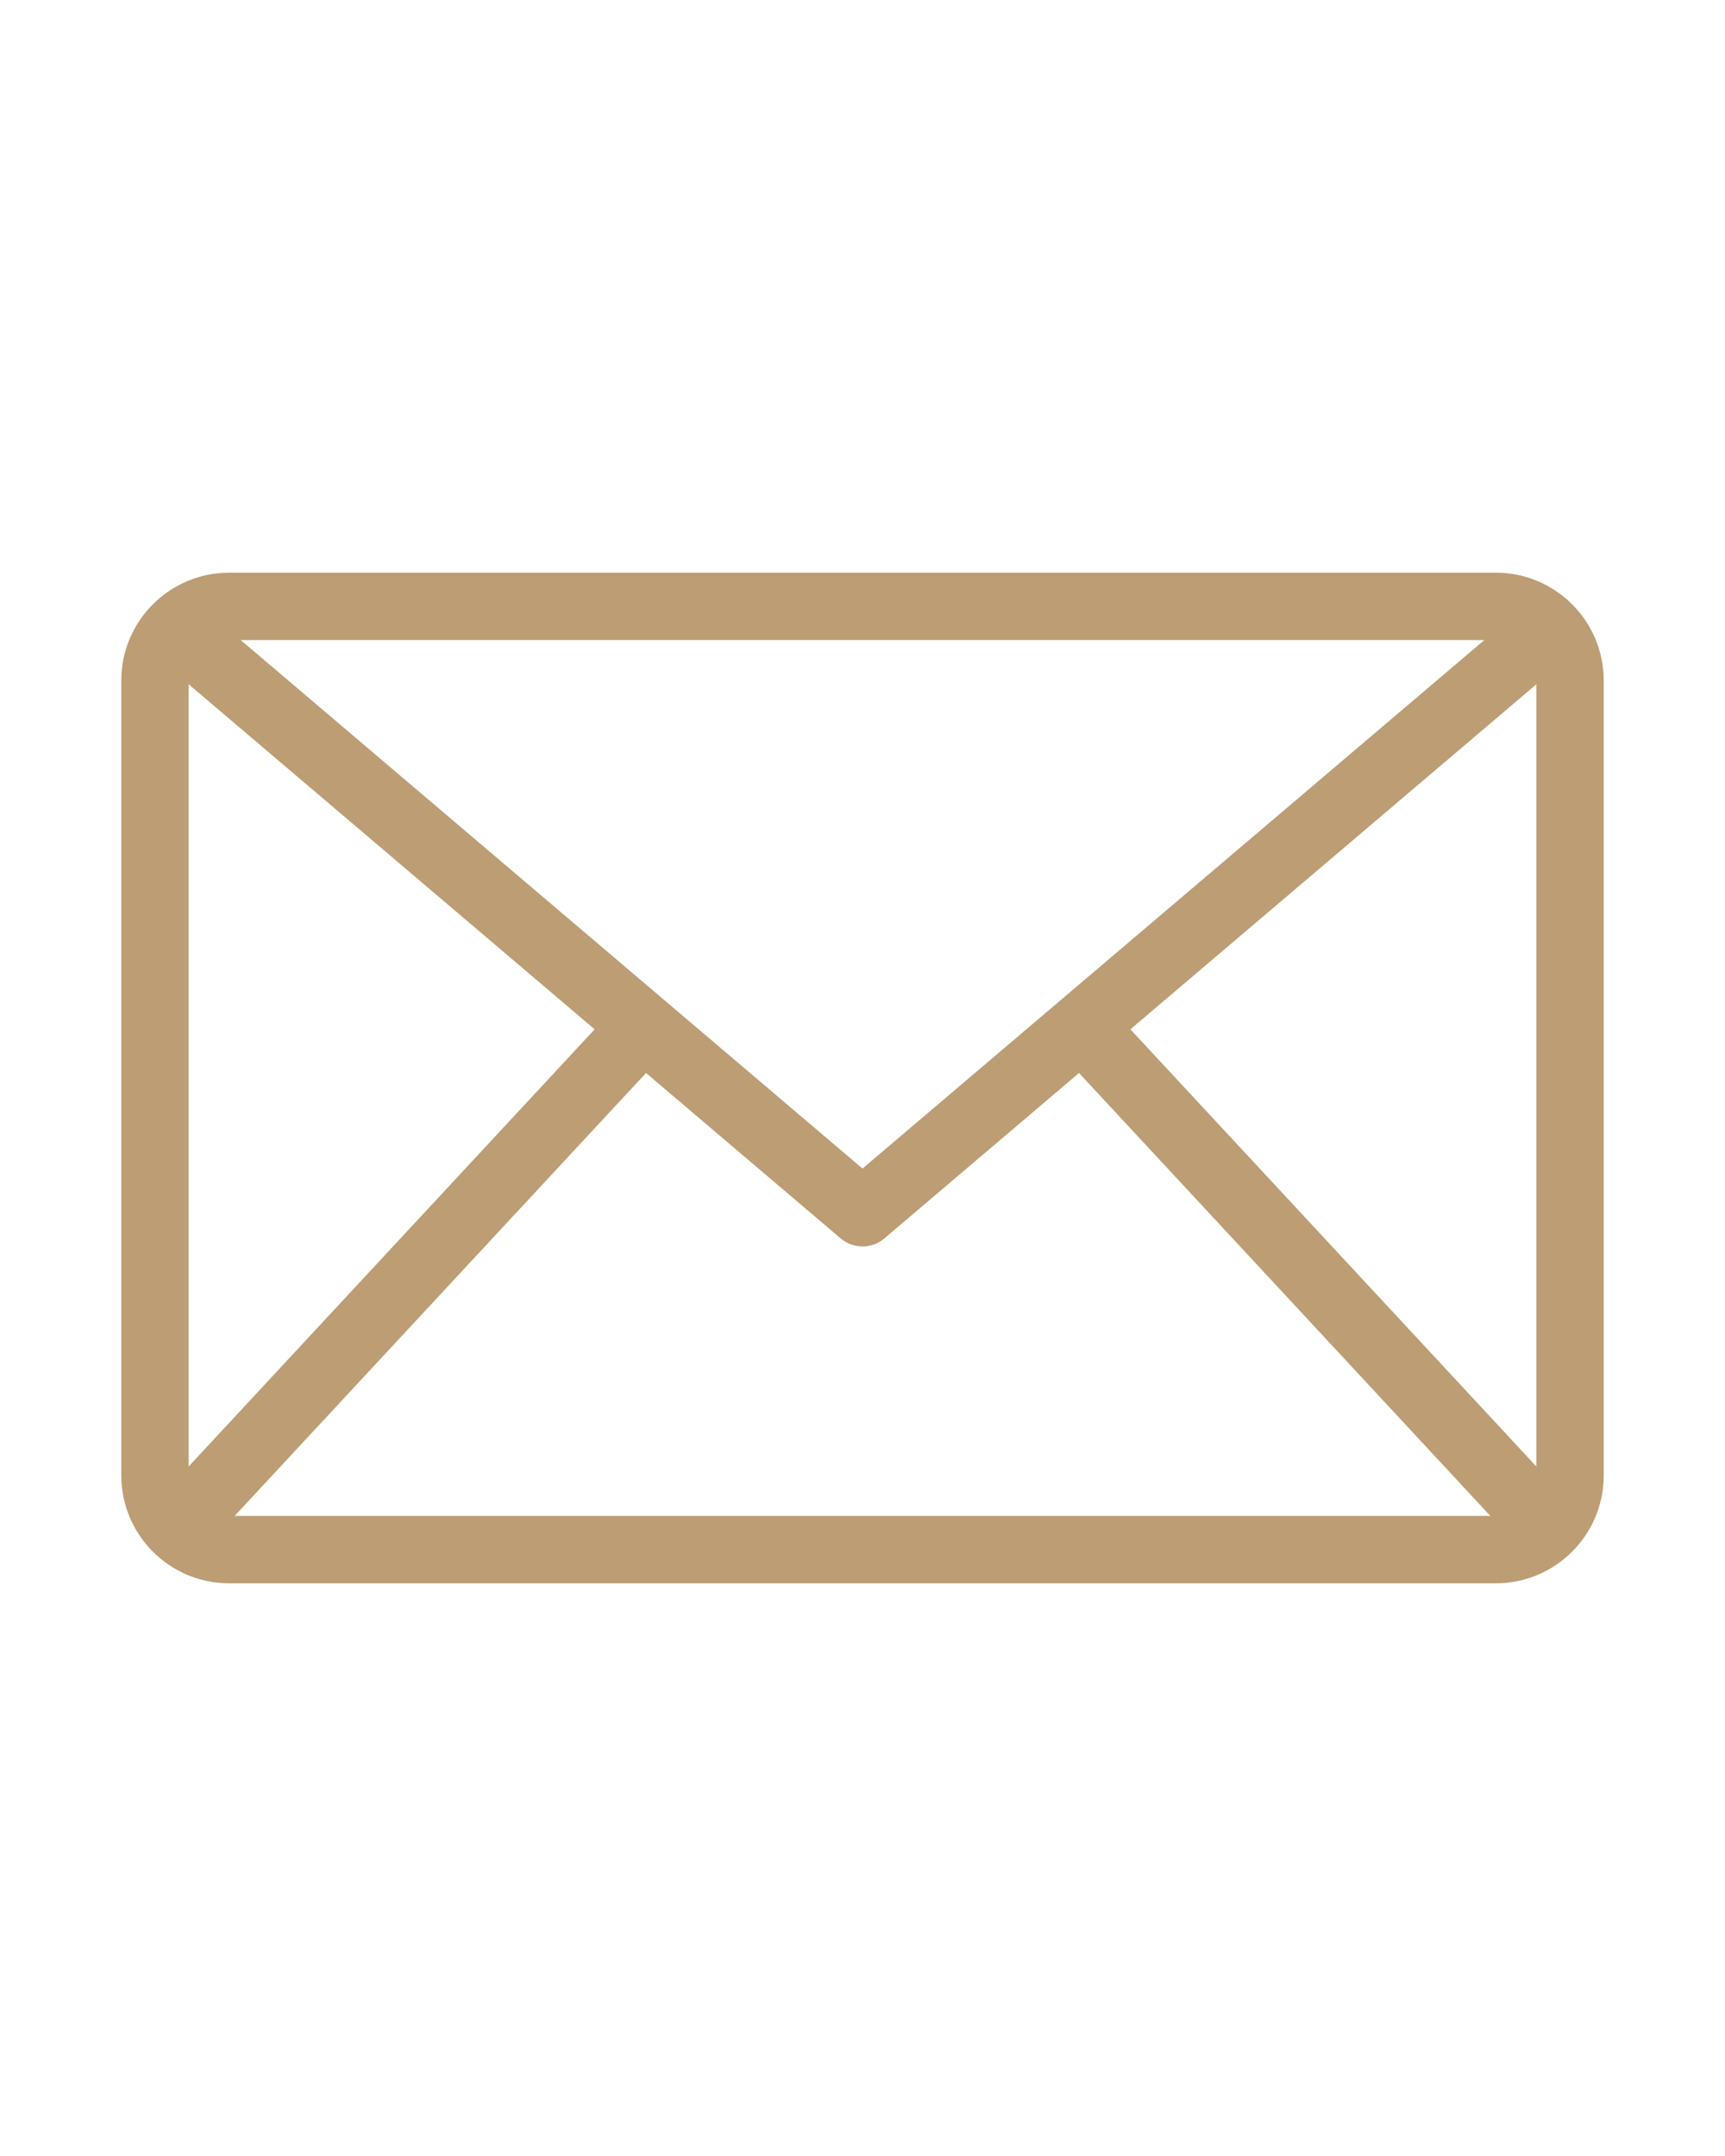
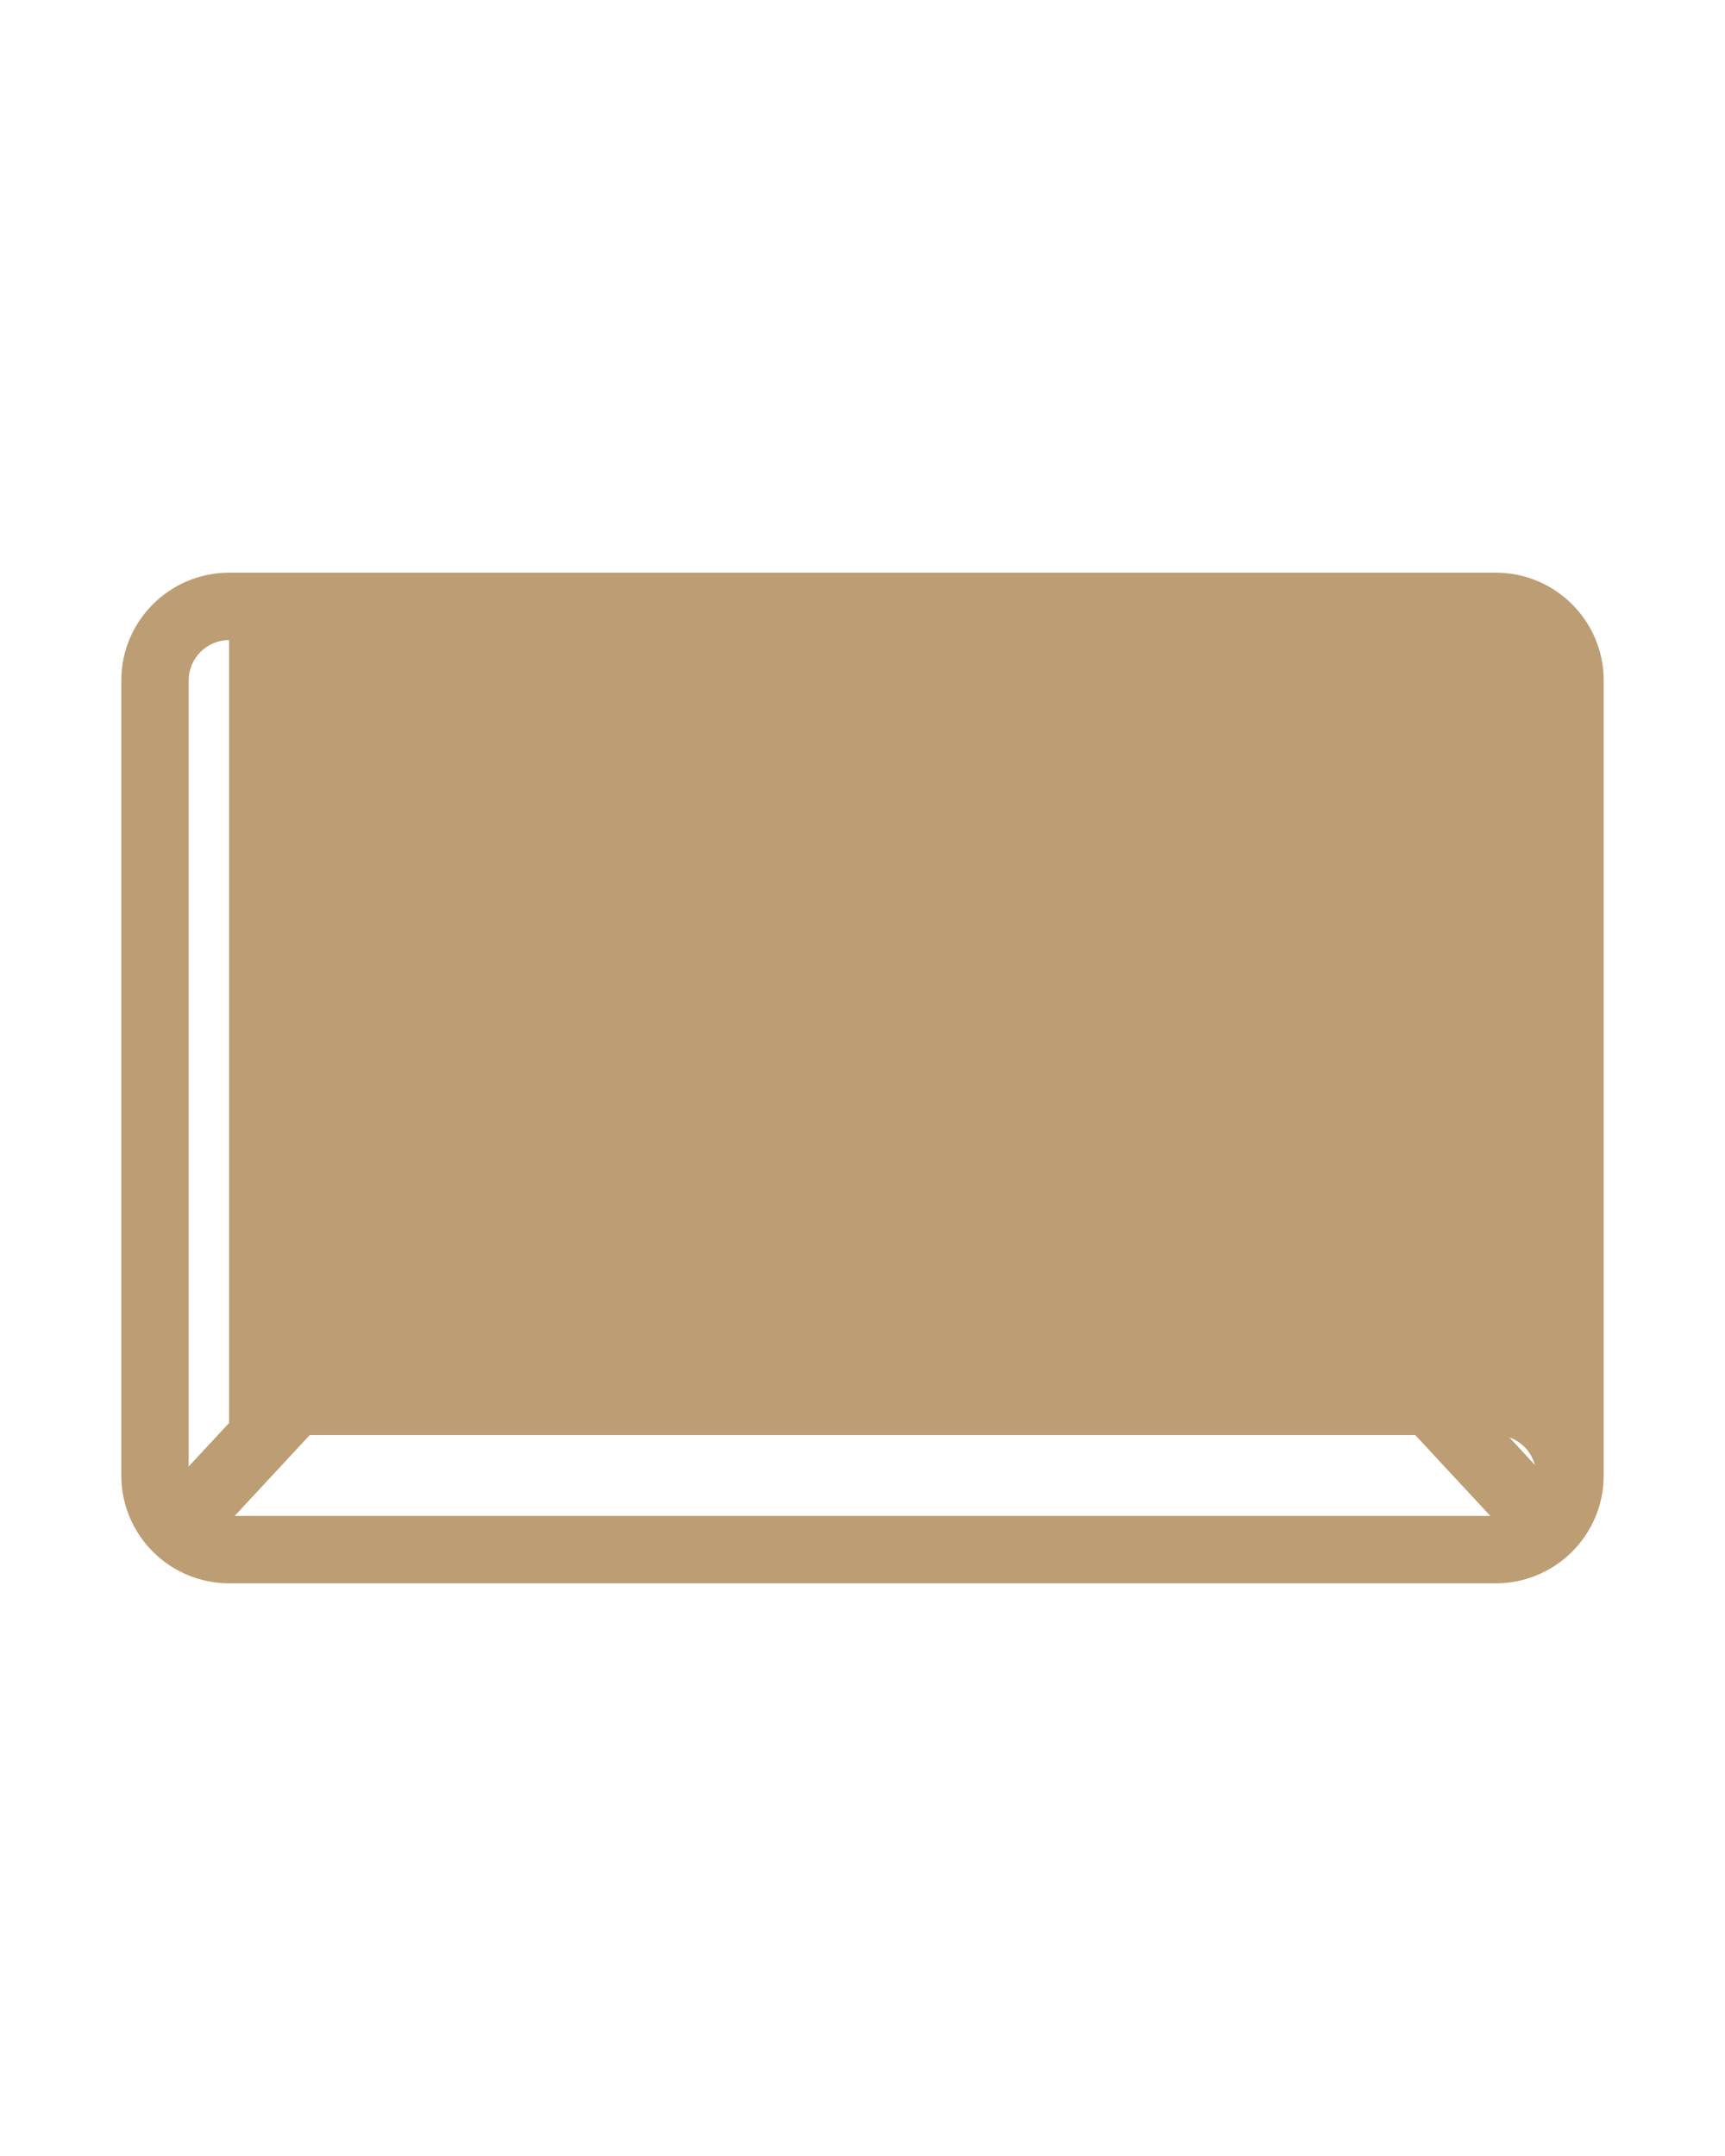
<svg xmlns="http://www.w3.org/2000/svg" id="Layer_1" data-name="Layer 1" viewBox="0 0 512 640">
  <defs>
    <style>
      .cls-1 {
        fill: #bd9d73;
      }
    </style>
  </defs>
-   <path class="cls-1" d="M444,470H68c-17.65,0-32-14.36-32-32v-236c0-17.65,14.35-32,32-32h376c17.64,0,32,14.35,32,32v236c0,17.64-14.36,32-32,32ZM68,190c-6.62,0-12,5.38-12,12v236c0,6.62,5.38,12,12,12h376c6.62,0,12-5.38,12-12v-236c0-6.62-5.38-12-12-12H68Z" />
-   <path class="cls-1" d="M256,370c-2.3,0-4.61-.79-6.48-2.38L49.52,197.62c-4.21-3.58-4.72-9.89-1.14-14.1,3.58-4.21,9.89-4.72,14.1-1.14l193.52,164.5,193.52-164.49c4.21-3.58,10.52-3.07,14.1,1.14,3.58,4.21,3.07,10.52-1.14,14.1l-200,170c-1.87,1.59-4.17,2.38-6.48,2.38Z" />
+   <path class="cls-1" d="M444,470H68c-17.65,0-32-14.36-32-32v-236c0-17.65,14.35-32,32-32h376c17.64,0,32,14.35,32,32v236c0,17.64-14.36,32-32,32ZM68,190c-6.62,0-12,5.38-12,12v236c0,6.62,5.38,12,12,12h376c6.62,0,12-5.38,12-12c0-6.62-5.38-12-12-12H68Z" />
  <path class="cls-1" d="M56,460c-2.44,0-4.88-.88-6.8-2.67-4.05-3.76-4.28-10.09-.52-14.13l130-140c3.76-4.05,10.09-4.28,14.13-.52,4.05,3.76,4.28,10.09.52,14.13L63.33,456.8c-1.97,2.12-4.65,3.2-7.33,3.2Z" />
  <path class="cls-1" d="M456,460c-2.68,0-5.36-1.07-7.33-3.2l-130-140c-3.76-4.05-3.52-10.38.52-14.13,4.05-3.76,10.37-3.52,14.13.52l130,140c3.76,4.05,3.52,10.38-.52,14.13-1.93,1.79-4.37,2.67-6.8,2.67Z" />
</svg>